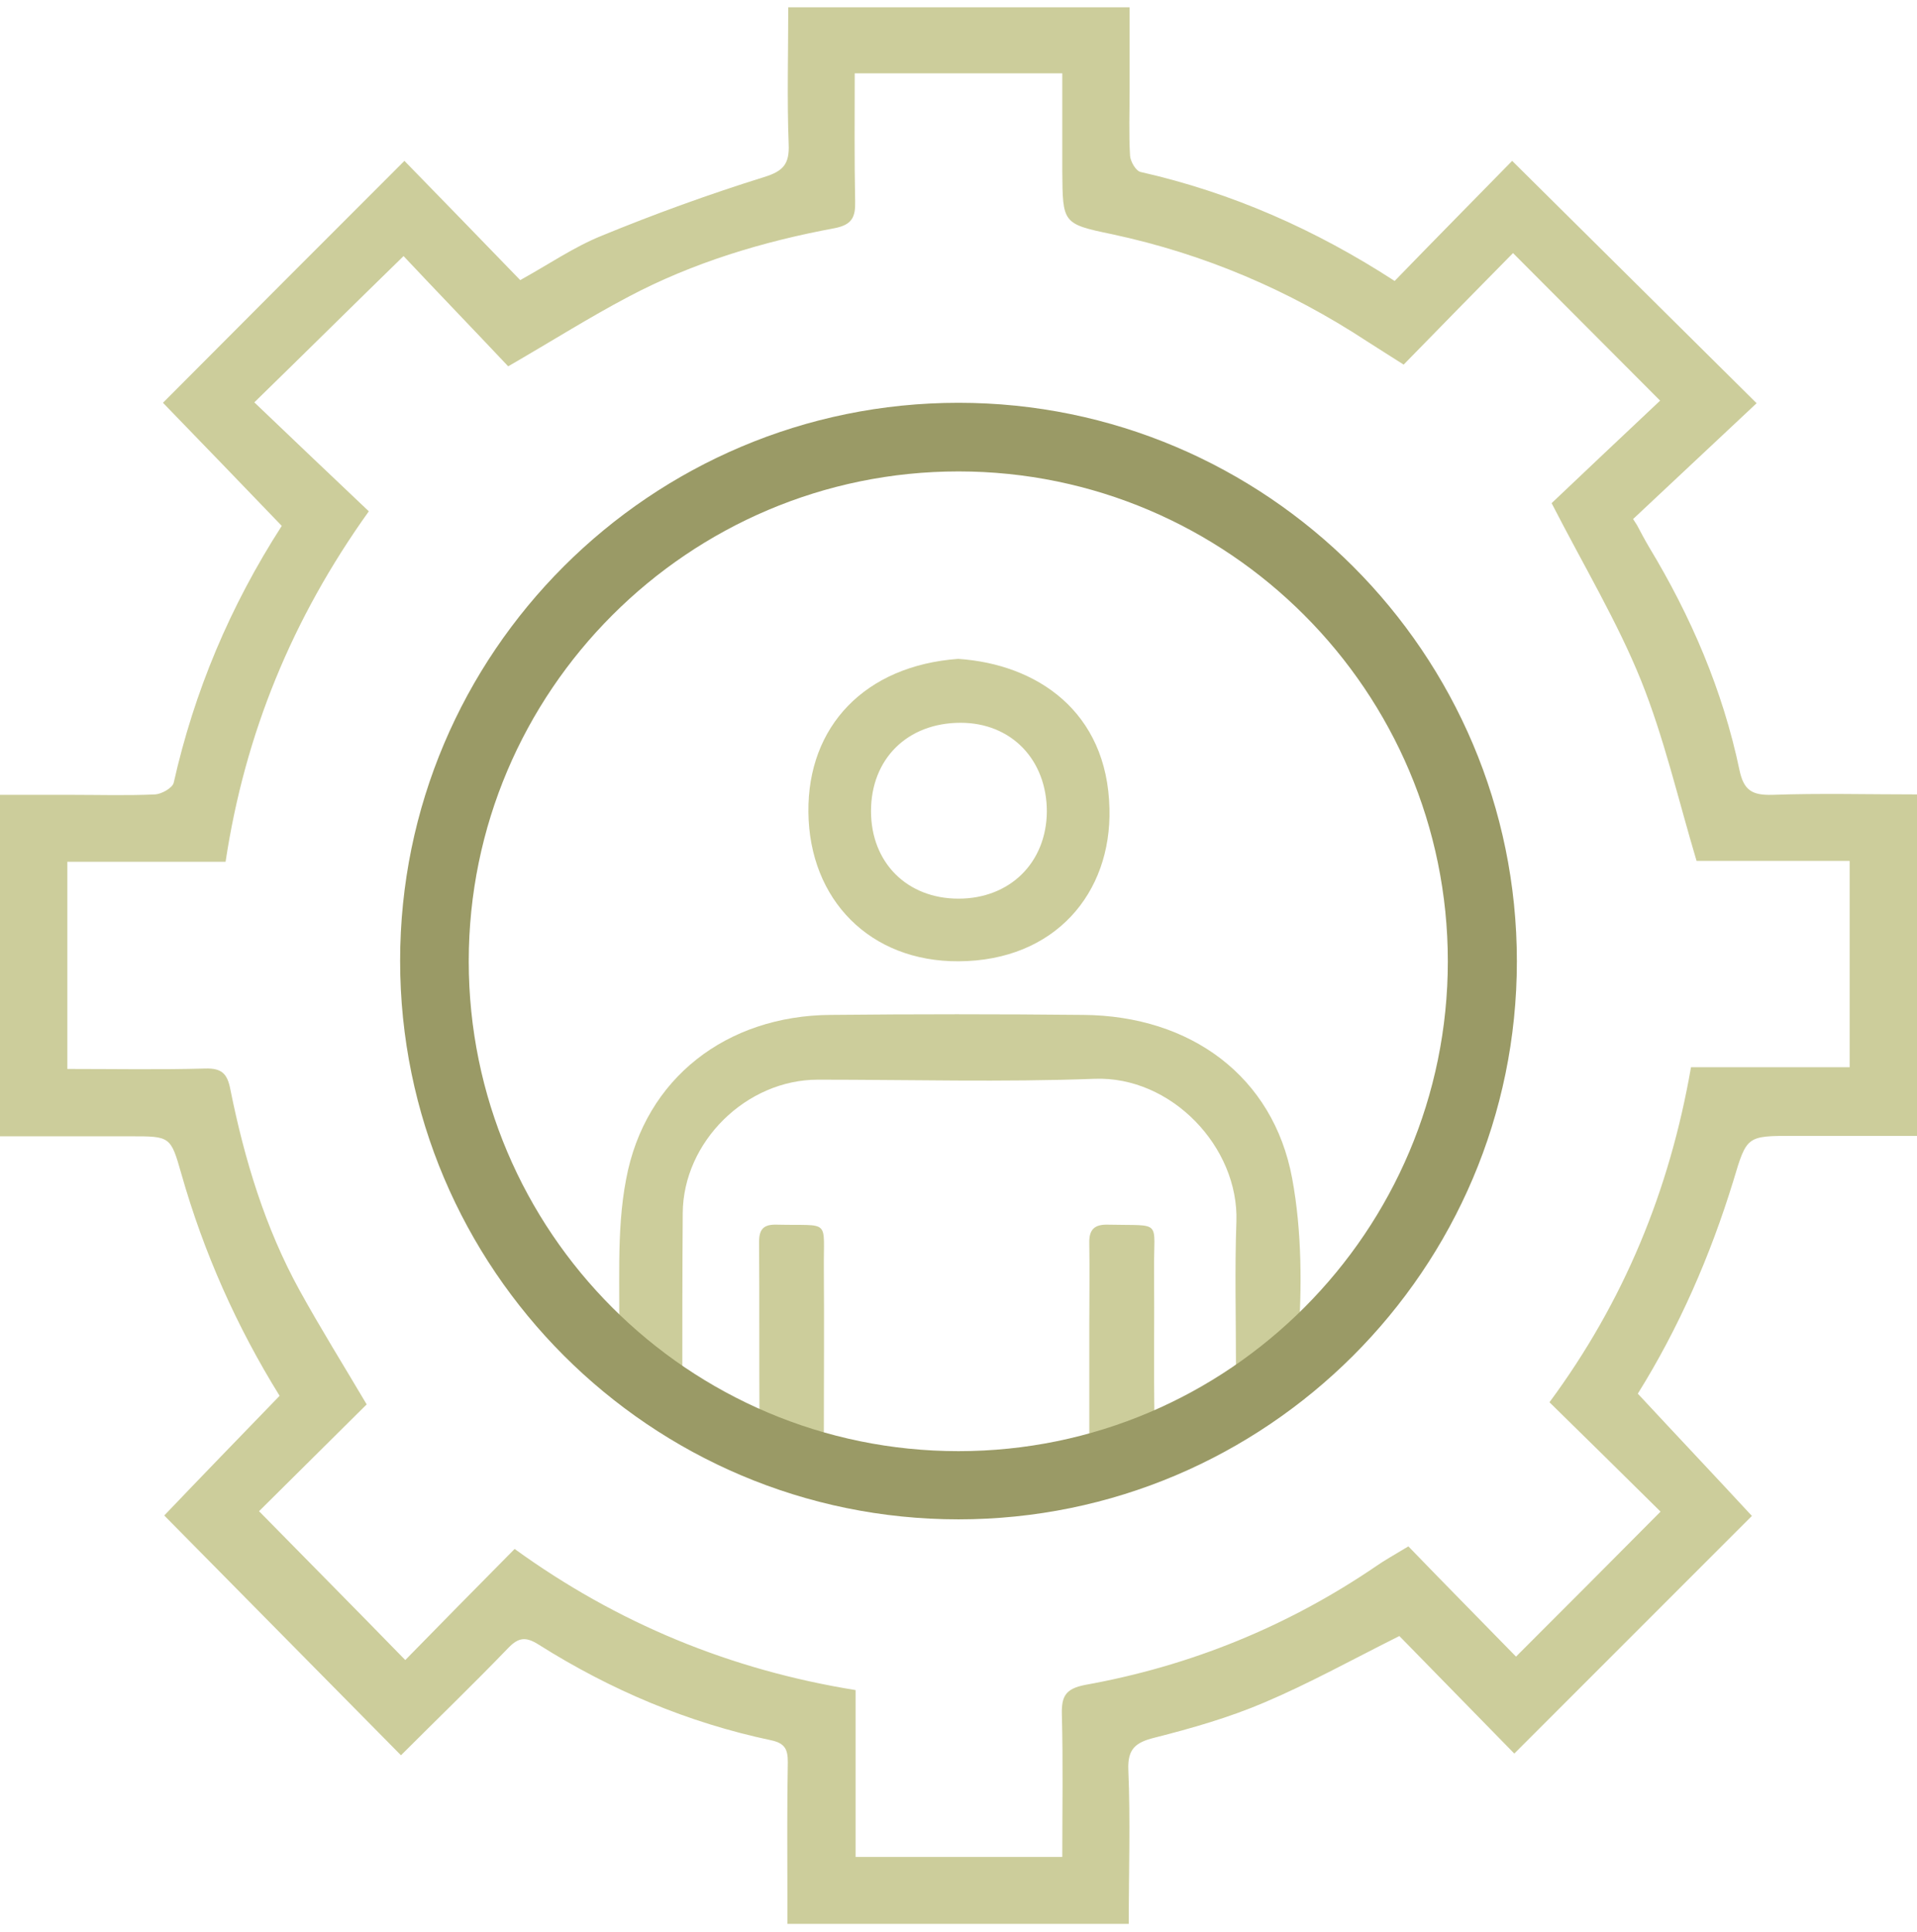
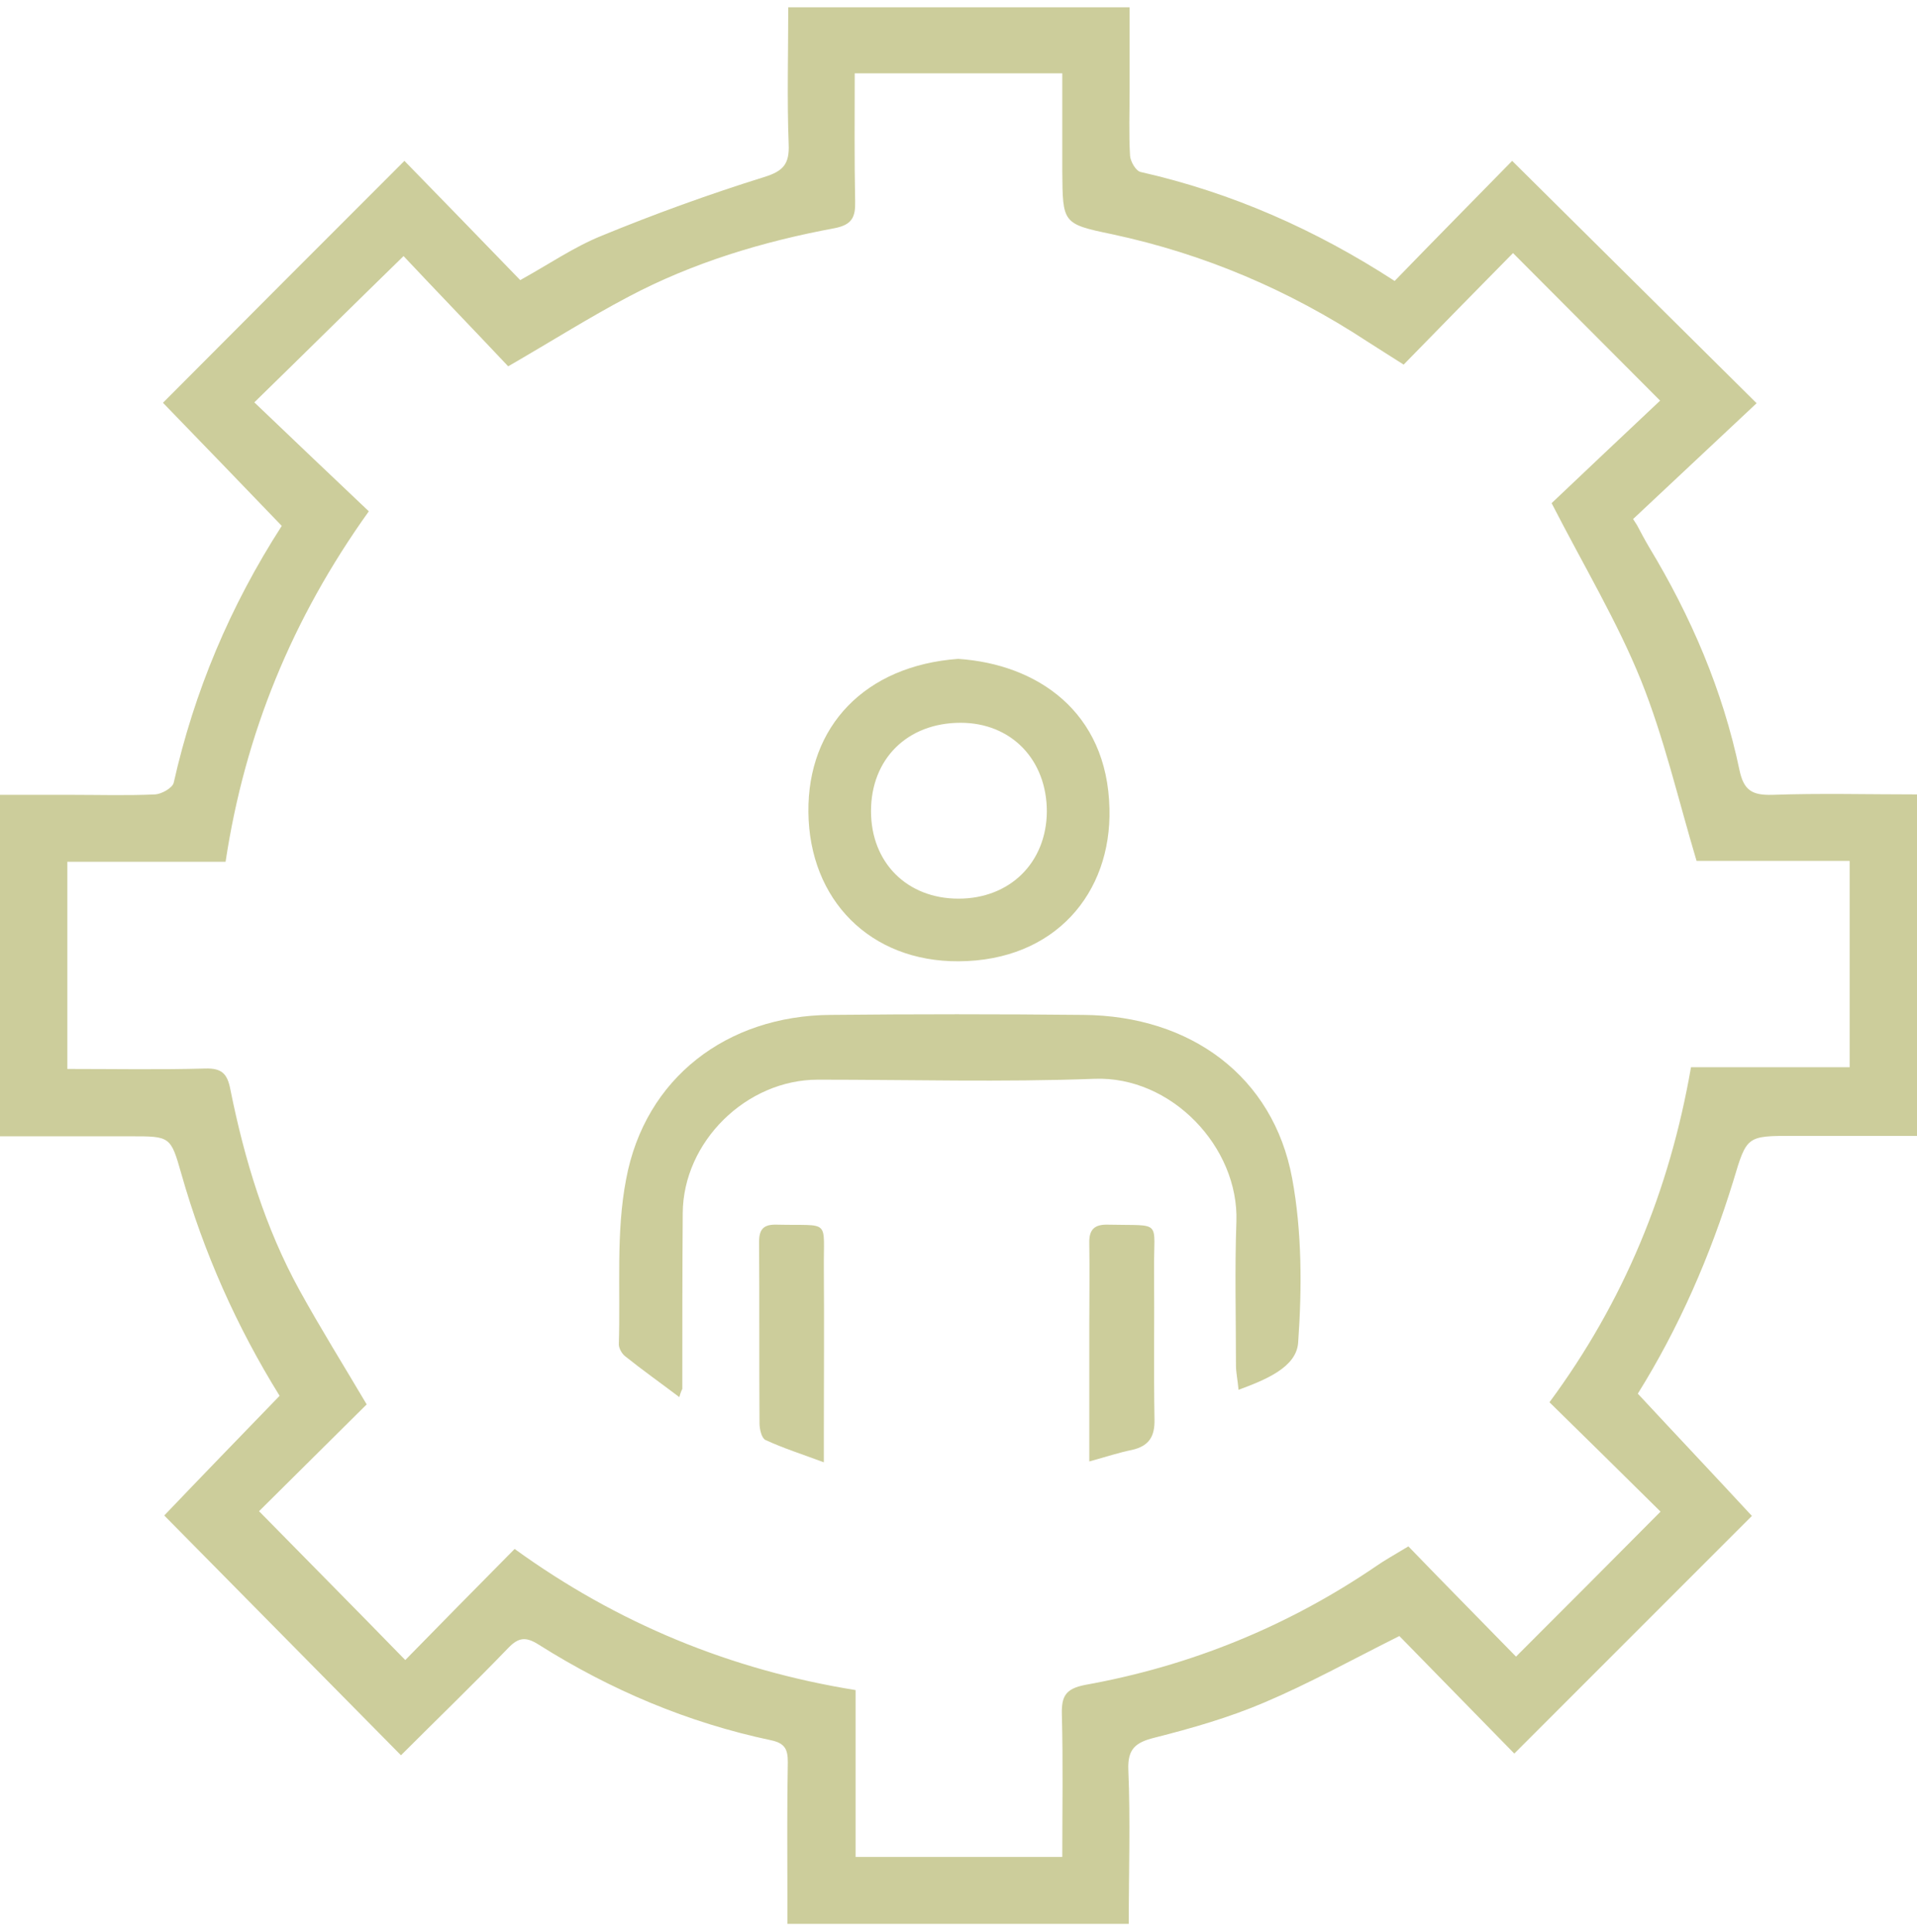
<svg xmlns="http://www.w3.org/2000/svg" version="1.1" id="Layer_1" x="0px" y="0px" viewBox="0 0 447 450.4" style="enable-background:new 0 0 447 450.4;" xml:space="preserve">
  <style type="text/css">
	.st0{fill:#CCCD9B;}
	.st1{fill:#9A9A66;}
</style>
  <path class="st0" d="M381.9,324.9c9.2,9.9,18.1,19.3,26.6,28.5c-18.1,18.1-36.5,36.5-55.4,55.4c-8.8-9-18.1-18.5-26.8-27.4  c-11.2,5.6-21.1,11.1-31.5,15.5c-8.2,3.5-16.9,6-25.6,8.2c-4.4,1.1-6.3,2.6-6.1,7.5c0.5,11.8,0.1,23.6,0.1,35.9  c-26.4,0-52.7,0-79.6,0c0-2,0-4.1,0-6.2c0-10.5-0.1-21,0.1-31.5c0-2.9-0.6-4.4-3.9-5.1c-19.4-4.1-37.4-11.7-54.2-22.3  c-3-1.9-4.7-1.7-7.1,0.8c-8.2,8.5-16.7,16.7-25,25c-18.6-18.8-36.9-37.4-55.2-55.9c8.5-8.9,17.6-18.3,26.9-27.9  c-10-16.1-17.7-33.4-22.9-51.7c-2.5-8.8-2.6-8.8-11.8-8.8c-10.1,0-20.2,0-30.6,0c0-26.6,0-52.7,0-79.6c5.6,0,11.2,0,16.8,0  c6.5,0,13,0.2,19.5-0.1c1.5-0.1,4-1.5,4.3-2.7c4.8-21.3,13.1-41.1,25.2-59.9c-9.4-9.8-18.7-19.4-27.7-28.7  C56.8,75,75.4,56.4,94.3,37.5c8.7,8.9,17.8,18.3,27,27.8c6.7-3.7,12.5-7.7,18.9-10.3c12.4-5.1,25.1-9.7,37.9-13.7  c4.6-1.4,6-3.1,5.8-7.7c-0.4-10.5-0.1-21-0.1-31.9c26.4,0,52.6,0,79.6,0c0,6.3,0,12.7,0,19.1c0,5.2-0.2,10.3,0.1,15.5  c0.1,1.4,1.4,3.6,2.5,3.8c21.2,4.8,40.7,13.4,59.2,25.4c9.3-9.6,18.5-18.9,27.4-28c19.2,19,37.8,37.5,57,56.5  c-9.5,8.9-19.2,18-28.8,27c0.3,0.5,0.6,0.9,0.9,1.4c0.9,1.7,1.8,3.4,2.8,5.1c9.8,16.2,17.2,33.4,21.1,52c1,4.8,3,5.9,7.6,5.8  c11.1-0.4,22.3-0.1,33.8-0.1c0,26.5,0,52.7,0,79.6c-9.6,0-19.2,0-28.8,0c-10.9,0-10.9,0-14,10.4  C398.8,292.8,391.5,309.5,381.9,324.9z M120,361.1c23.9,17.3,50.3,28.2,79.5,32.9c0,13.3,0,26.1,0,38.9c16.3,0,32,0,48.2,0  c0-11.2,0.2-22.2-0.1-33.2c-0.1-4.2,0.8-6,5.4-6.9c24.5-4.4,47.2-13.6,67.9-27.7c2-1.4,4.2-2.6,7.5-4.6c8.5,8.8,17.1,17.5,25.1,25.7  c11.1-11.1,22.3-22.3,33.7-33.8c-8.3-8.2-16.9-16.7-25.9-25.5c17.3-23.4,28-49.3,33-78.1c12.7,0,25,0,37,0c0-16.4,0-32.1,0-48.1  c-12.4,0-24.3,0-35.7,0c-4.3-14.4-7.6-28.8-13-42.2c-5.5-13.6-13.2-26.4-20.8-41.2c7.9-7.5,16.8-15.9,25.3-23.9  c-11.5-11.5-22.6-22.7-34.3-34.4c-8.4,8.5-16.9,17.2-25.5,26c-3.2-2-5.8-3.7-8.5-5.4c-18.3-12-38-20.4-59.5-25  c-11.6-2.4-11.5-2.6-11.6-14.7c0-7.6,0-15.2,0-22.8c-16.5,0-32.3,0-48.4,0c0,10.2-0.1,20,0.1,29.8c0.1,3.7-0.7,5.5-4.8,6.3  c-16.7,3.1-33,8-48.1,16c-9.1,4.8-17.8,10.3-28,16.2c-8.1-8.6-16.6-17.4-24.4-25.7C82.4,71.1,71.2,82.2,59.3,93.8  c8.7,8.3,17.6,16.8,26.7,25.4c-17.9,25-28.9,51.9-33.4,81.7c-12.6,0-24.7,0-36.9,0c0,16.3,0,32,0,48.3c10.9,0,21.6,0.2,32.2-0.1  c3.8-0.1,5.1,1.2,5.8,4.8c3.3,16.4,8.1,32.3,16.2,47c4.8,8.7,10.1,17.2,15.6,26.5c-8.5,8.4-17.2,17.1-25.1,24.9  c11.4,11.6,22.6,22.9,34.1,34.7C102.7,378.6,111.2,370,120,361.1z" />
  <path class="st0" d="M158.4,325.7c-4.5-3.4-8.6-6.3-12.6-9.5c-0.8-0.6-1.6-2-1.5-3c0.4-12.8-0.7-25.9,1.7-38.3  c4.4-23.6,23.5-38.1,47.6-38.3c19.7-0.2,39.3-0.2,59,0c25.1,0.2,44.3,14.4,48.7,38.1c2.3,12.4,2.3,25.6,1.4,38.3  c-0.4,5.7-7.4,8.6-13.9,11c-0.2-2.3-0.6-4-0.6-5.7c0-11.2-0.3-22.3,0.1-33.5c0.6-17.4-15.2-34-33.1-33.3c-21.5,0.8-43,0.2-64.5,0.2  c-16.7,0-31.4,14.5-31.5,31.1c-0.1,13.7-0.1,27.3-0.1,41C159,324,158.8,324.3,158.4,325.7z" />
  <path class="st0" d="M223.4,153.6c18.3,1.2,34.8,12.2,35.3,34.9c0.5,19.7-12.7,35.5-35.2,35.6c-20.6,0.1-34.8-14.3-35-34.8  C188.3,169.3,201.7,155.2,223.4,153.6z M203.1,189.1c0,12,8.4,20.4,20.4,20.4c12,0,20.5-8.4,20.6-20.3c0-12.1-8.3-20.7-20.1-20.7  C211.6,168.5,203.1,176.9,203.1,189.1z" />
  <path class="st0" d="M254,340.7c0-11.4,0-21.7,0-31.9c0-6.3,0.1-12.6,0-18.9c-0.1-3.2,1.1-4.5,4.4-4.4c12.8,0.3,10.6-1.3,10.7,10.5  c0.1,11.6-0.1,23.3,0.1,34.9c0.1,4-1.3,6.2-5.2,7.1C261,338.6,258,339.6,254,340.7z" />
  <path class="st0" d="M192.1,340.9c-5.1-1.9-9.5-3.3-13.6-5.2c-0.9-0.4-1.4-2.5-1.4-3.9c-0.1-14.1,0-28.2-0.1-42.3  c0-3.1,1.2-4.1,4.2-4c12.6,0.3,10.8-1.5,10.9,10.3c0.1,12.8,0,25.6,0,38.4C192.1,335.9,192.1,337.7,192.1,340.9z" />
-   <path class="st1" d="M223.5,354.2c-71.8,0-130.2-58.4-130.2-130.2S151.7,93.9,223.5,93.9s130.2,58.4,130.2,130.2  S295.2,354.2,223.5,354.2z M223.5,109.9c-62.9,0-114.2,51.2-114.2,114.2s51.2,114.2,114.2,114.2S337.6,287,337.6,224.1  S286.4,109.9,223.5,109.9z" />
</svg>